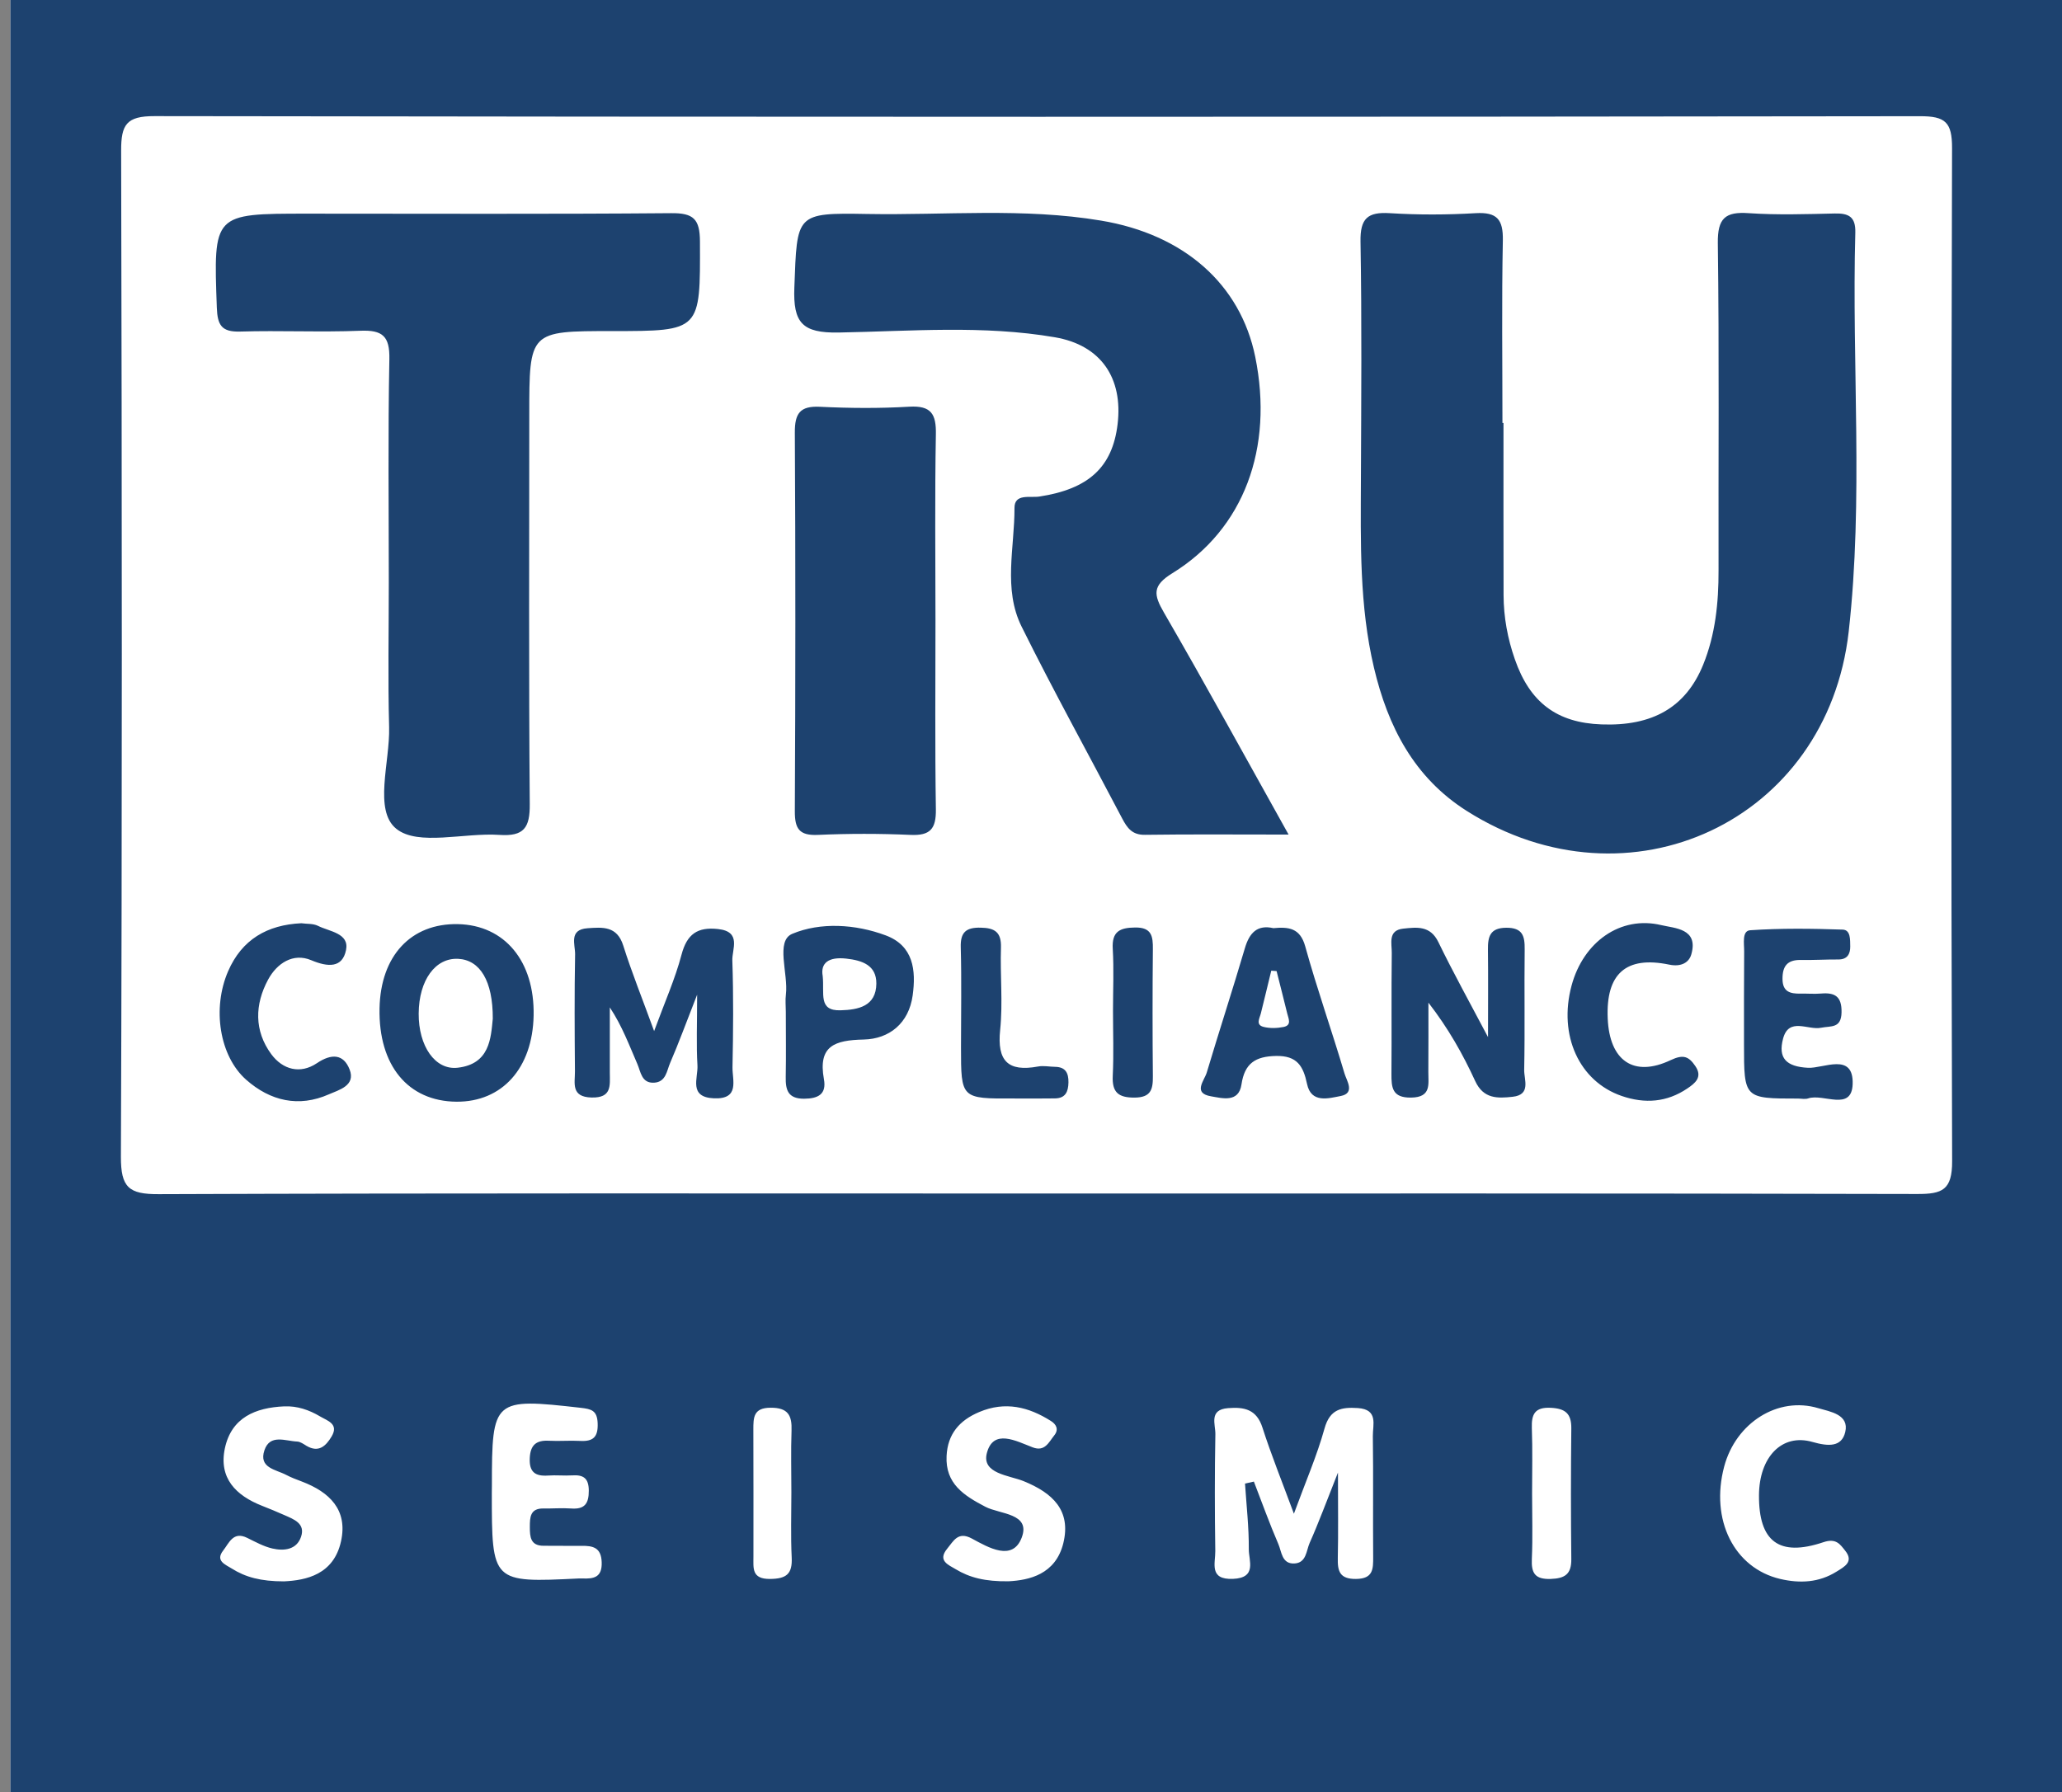
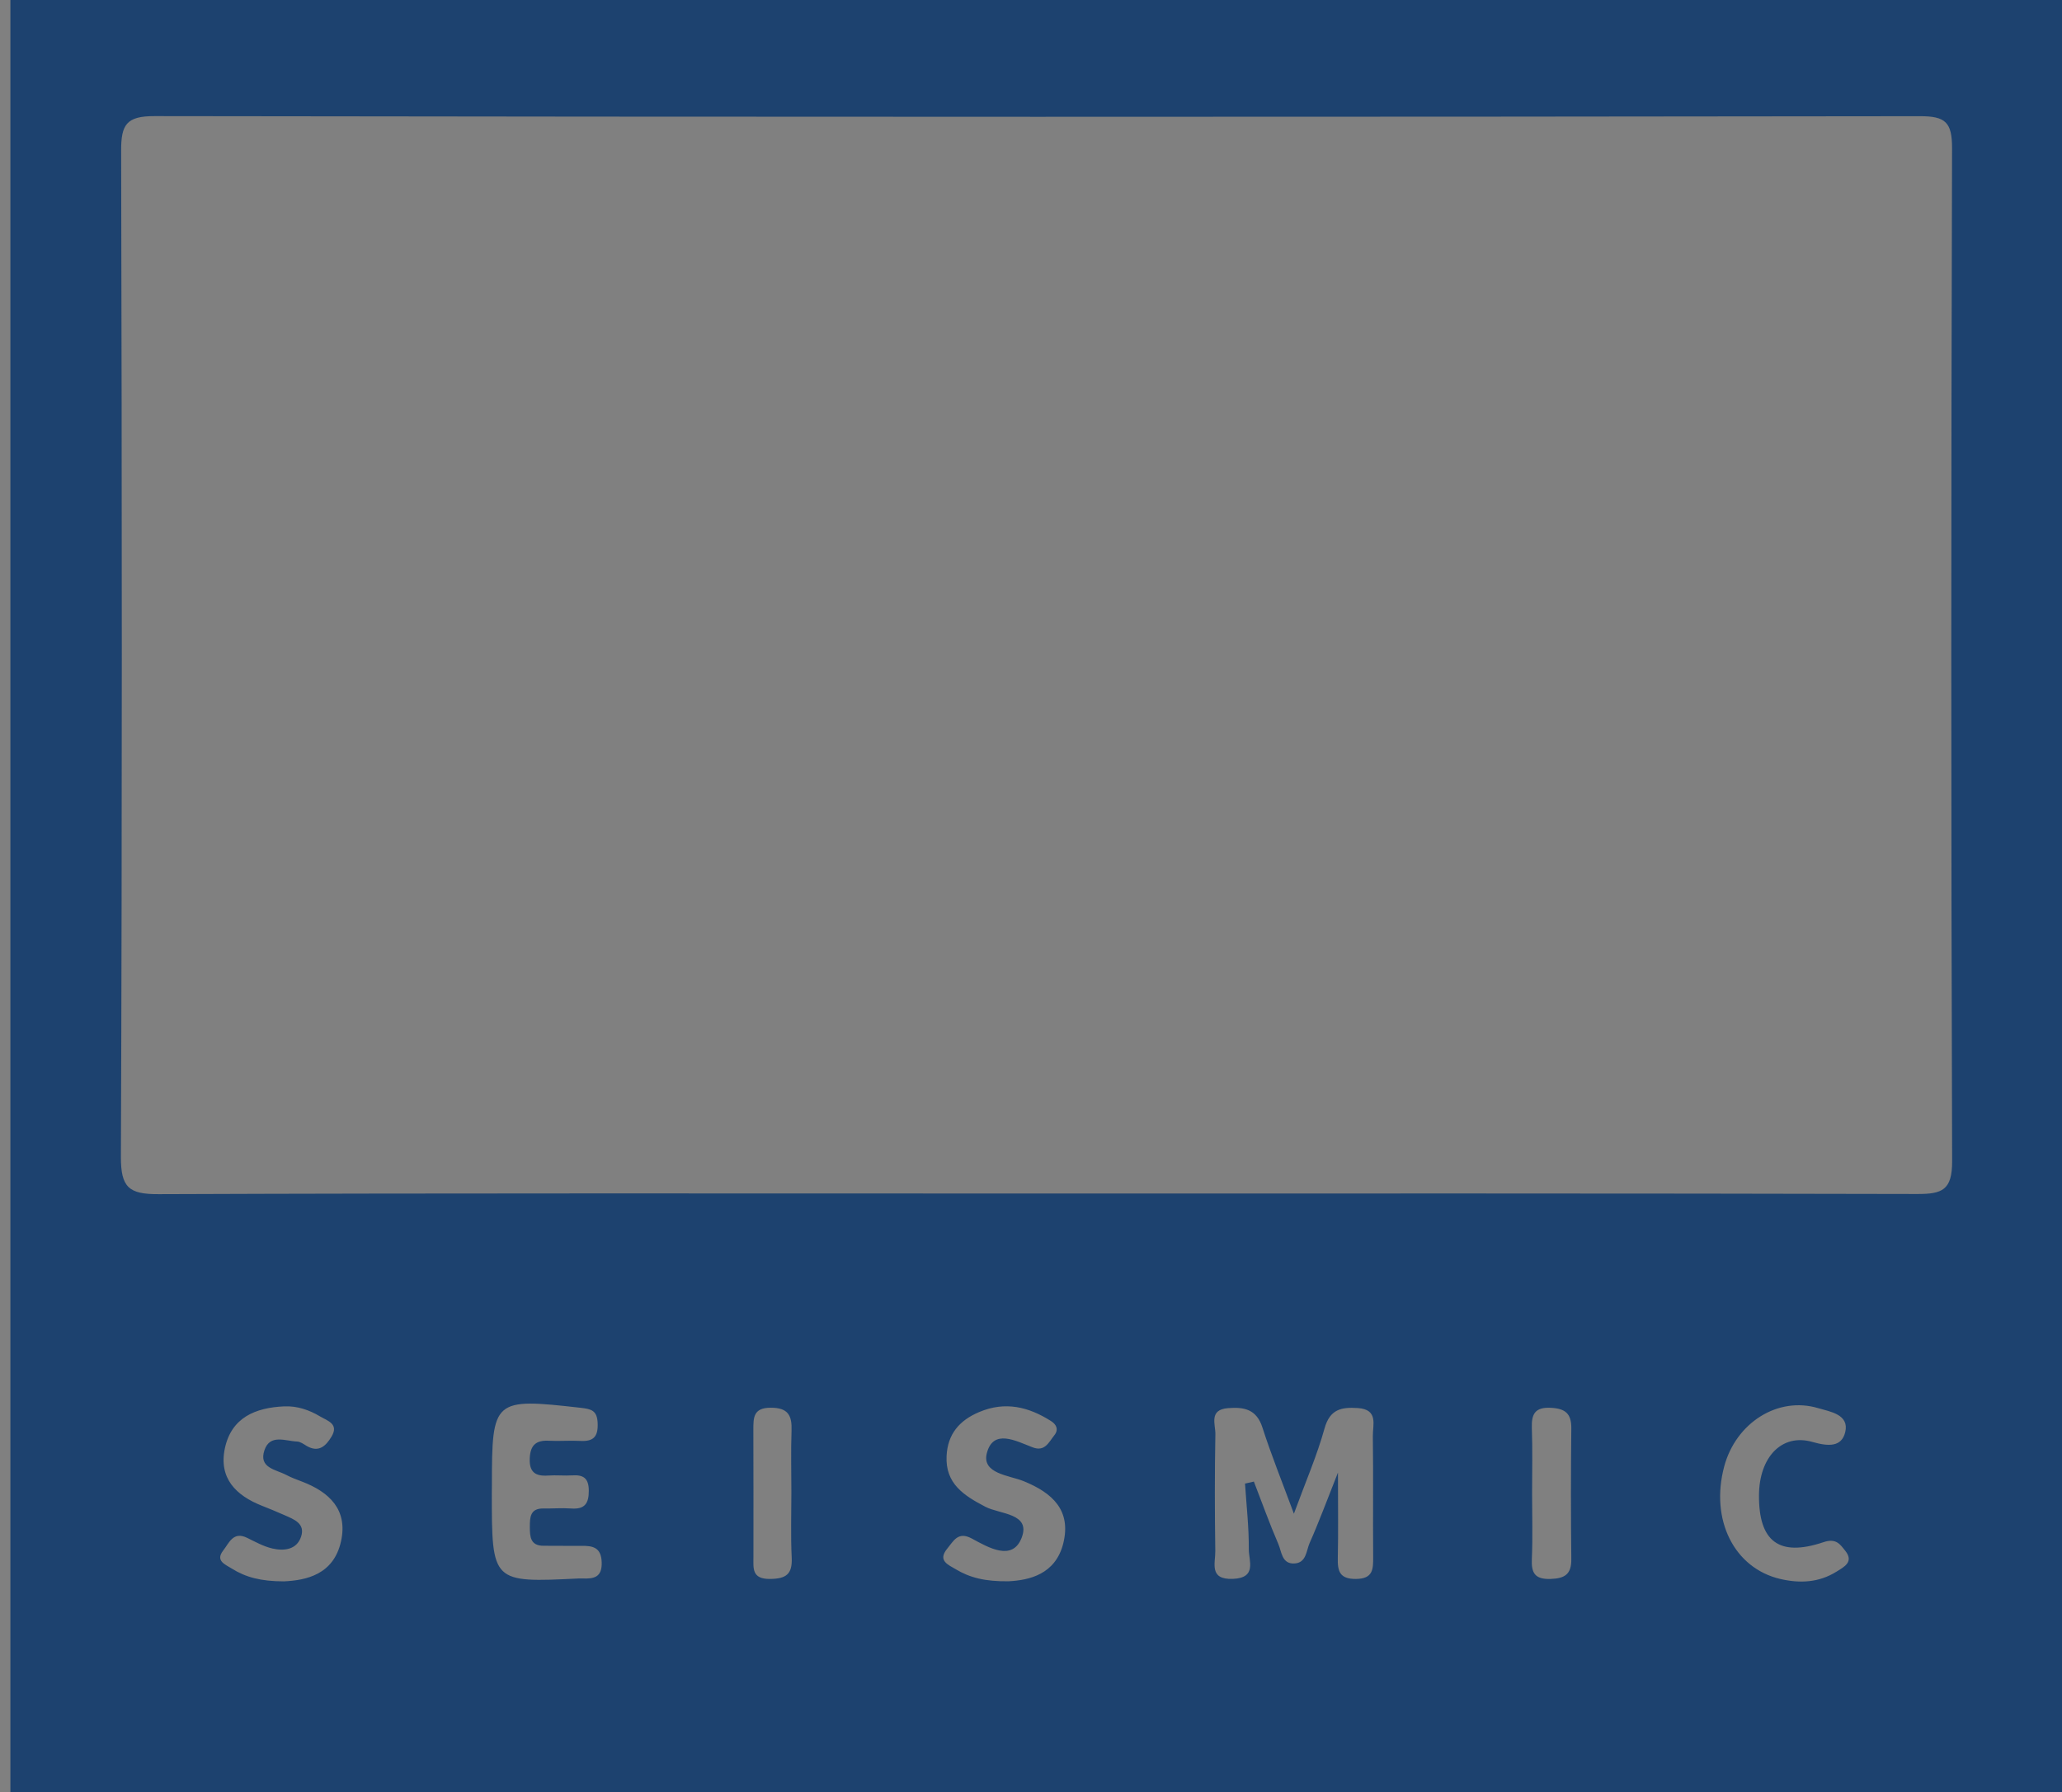
<svg xmlns="http://www.w3.org/2000/svg" id="Layer_1" x="0px" y="0px" viewBox="0 0 256 222.53" style="enable-background:new 0 0 256 222.53;" xml:space="preserve">
  <rect x="0" y="0" width="256" height="222.53" fill="#808080" stroke="none" />
  <style type="text/css">	.st0{fill:#FFFFFF;}	.st1{fill:#1D426F;}</style>
-   <rect x="1.29" class="st0" width="254.71" height="222.53" />
  <path class="st1" d="M256,222.53c-84.9,0-169.8,0-254.71,0c0-74.18,0-148.35,0-222.53C86.2,0,171.1,0,256,0 C256,74.18,256,148.35,256,222.53z M128.65,148.2c36.46,0,72.91-0.03,109.37,0.06c3.12,0.01,4.35-0.49,4.34-4.08 c-0.14-41.92-0.13-83.85-0.01-125.78c0.01-3.23-0.83-3.98-4-3.97c-73.06,0.1-146.11,0.1-219.17-0.01c-3.48-0.01-4.15,1.05-4.14,4.29 c0.1,41.64,0.13,83.28-0.03,124.92c-0.01,3.82,0.98,4.67,4.7,4.65C56.02,148.14,92.33,148.2,128.65,148.2z M154.57,184.22 c0.37-0.08,0.73-0.17,1.1-0.25c1,2.59,1.94,5.21,3.04,7.76c0.41,0.94,0.42,2.48,1.98,2.41c1.51-0.07,1.48-1.59,1.9-2.54 c1.12-2.51,2.07-5.1,3.52-8.75c0,4.36,0.05,7.48-0.02,10.59c-0.04,1.65,0.22,2.64,2.26,2.62c2.14-0.02,2.14-1.23,2.13-2.76 c-0.04-4.99,0.03-9.98-0.04-14.97c-0.02-1.4,0.72-3.32-1.87-3.49c-2.03-0.13-3.46,0.13-4.13,2.54c-0.93,3.36-2.34,6.59-3.8,10.58 c-1.49-4.03-2.82-7.32-3.9-10.68c-0.73-2.29-2.26-2.59-4.28-2.43c-2.41,0.19-1.55,2.01-1.57,3.22c-0.09,4.84-0.08,9.69-0.01,14.53 c0.02,1.51-0.81,3.57,2.19,3.45c3.02-0.12,1.96-2.27,1.97-3.68C155.06,189.66,154.75,186.94,154.57,184.22z M61.06,185.35 c0,11.18,0,11.18,10.82,10.65c0.14-0.01,0.28,0,0.43,0c1.41,0.06,2.46-0.13,2.39-2.02c-0.06-1.83-1.09-2.05-2.51-2.03 c-1.56,0.02-3.13-0.02-4.69-0.01c-1.64,0.01-1.72-1.1-1.72-2.32c0-1.21,0.03-2.34,1.7-2.31c1.14,0.02,2.28-0.08,3.41,0 c1.68,0.13,2.22-0.58,2.21-2.23c-0.01-1.56-0.7-1.97-2.07-1.88c-0.99,0.06-1.99-0.05-2.98,0.02c-1.58,0.11-2.36-0.41-2.28-2.15 c0.07-1.66,0.82-2.26,2.4-2.17c1.27,0.07,2.56-0.05,3.84,0.02c1.62,0.09,2.26-0.46,2.19-2.2c-0.06-1.59-0.79-1.76-2.1-1.91 c-10.86-1.23-11.03-1.1-11.03,9.68C61.06,184.78,61.06,185.07,61.06,185.35z M35.25,196.36c2.77-0.13,6.18-0.84,7.09-4.98 c0.86-3.91-1.44-6.11-4.85-7.41c-0.66-0.25-1.34-0.5-1.96-0.83c-1.29-0.68-3.44-0.86-2.7-3.06c0.69-2.05,2.6-1.14,4.07-1.08 c0.39,0.02,0.79,0.31,1.15,0.53c1.52,0.9,2.42,0.01,3.12-1.16c0.93-1.57-0.52-1.95-1.43-2.49c-1.36-0.81-2.84-1.32-4.46-1.25 c-3.56,0.16-6.54,1.38-7.36,5.2c-0.79,3.72,1.37,5.87,4.62,7.15c0.93,0.36,1.85,0.75,2.76,1.15c1.18,0.52,2.63,1.04,2.08,2.68 c-0.54,1.63-2.12,1.8-3.56,1.47c-1.09-0.25-2.11-0.82-3.13-1.32c-1.74-0.86-2.25,0.64-2.98,1.57c-1.02,1.3,0.3,1.75,1.05,2.23 C30.47,195.84,32.38,196.36,35.25,196.36z M125.21,196.35c2.56-0.13,5.84-0.85,6.8-4.72c1-4.08-1.32-6.25-4.94-7.72 c-1.78-0.72-5.22-0.92-4.55-3.48c0.8-3.06,3.62-1.5,5.69-0.71c1.51,0.58,2-0.64,2.68-1.49c0.58-0.72,0.26-1.36-0.41-1.78 c-2.78-1.76-5.68-2.48-8.9-1.12c-2.48,1.04-3.93,2.75-4.06,5.46c-0.17,3.45,2.16,4.92,4.82,6.31c1.8,0.94,5.65,0.79,4.51,3.82 c-1.14,3.01-4.13,1.24-6.2,0.12c-1.72-0.93-2.27,0.32-3.06,1.27c-1.22,1.49,0.16,2,1.06,2.54 C120.37,195.89,122.29,196.39,125.21,196.35z M218.38,185.68c0.02-4.71,2.81-7.73,6.64-6.63c2,0.57,3.62,0.64,4.07-1.23 c0.52-2.19-1.88-2.53-3.33-2.96c-5.03-1.52-10.25,1.81-11.7,7.24c-1.76,6.62,1.23,12.61,6.95,13.96c2.45,0.57,4.81,0.46,7-0.91 c0.96-0.6,2.18-1.21,1.08-2.59c-0.64-0.8-1.13-1.6-2.72-1.06C220.86,193.35,218.35,191.4,218.38,185.68z M98.25,185.31 c0-2.55-0.07-5.11,0.02-7.66c0.07-1.9-0.43-2.86-2.59-2.85c-2.16,0-2.15,1.23-2.15,2.74c0.02,5.25,0.01,10.5,0.01,15.76 c0,1.43-0.23,2.78,2.06,2.76c2.03-0.02,2.79-0.61,2.69-2.66C98.16,190.71,98.25,188.01,98.25,185.31z M190.21,185.45 c0,2.71,0.09,5.42-0.03,8.12c-0.08,1.77,0.39,2.55,2.33,2.49c1.78-0.06,2.59-0.59,2.57-2.46c-0.06-5.41-0.06-10.83,0-16.24 c0.02-1.84-0.75-2.46-2.54-2.55c-1.97-0.1-2.42,0.77-2.36,2.52C190.28,180.04,190.21,182.75,190.21,185.45z" />
-   <path class="st1" d="M229.52,78.42c-2.66,23.55-27.29,35.03-47.41,22.28c-6.56-4.15-9.81-10.5-11.53-17.79 c-1.82-7.7-1.65-15.55-1.62-23.4c0.04-9.84,0.12-19.68-0.05-29.51c-0.05-2.88,0.88-3.7,3.63-3.53c3.55,0.22,7.12,0.21,10.67,0 c2.64-0.15,3.42,0.77,3.37,3.38c-0.15,7.55-0.05,15.11-0.05,22.67c0.04,0,0.09,0,0.13,0c0,7.13-0.01,14.25,0.01,21.38 c0.01,2.73,0.5,5.39,1.4,7.96c1.86,5.37,5.23,7.89,10.75,8.09c6.36,0.24,10.48-2.13,12.63-7.41c1.52-3.74,1.92-7.7,1.91-11.72 c-0.03-13.54,0.09-27.09-0.09-40.63c-0.04-3.08,0.91-3.93,3.84-3.72c3.54,0.24,7.12,0.12,10.67,0.04c1.73-0.04,2.61,0.4,2.56,2.36 C229.89,45.38,231.37,61.95,229.52,78.42z M145.56,71.17c8.88-5.47,12.58-15.54,10.28-26.86c-1.84-9.03-8.86-15.21-19.16-16.92 c-9.62-1.61-19.32-0.65-28.98-0.82c-8.98-0.16-8.73-0.02-9.08,9.12c-0.17,4.4,0.98,5.68,5.5,5.6c8.94-0.16,17.95-0.94,26.85,0.59 c5.71,0.98,8.47,5.05,7.78,10.8c-0.64,5.34-3.61,8.05-9.73,8.98c-1.16,0.17-3.08-0.4-3.07,1.41c0.02,4.92-1.43,10.07,0.88,14.73 c3.98,8.03,8.32,15.87,12.48,23.81c0.63,1.2,1.25,2.08,2.84,2.05c5.66-0.08,11.33-0.03,17.83-0.03 c-5.44-9.74-10.34-18.7-15.46-27.54C143.21,73.83,143.03,72.73,145.56,71.17z M83.32,26.47c-15.07,0.13-30.15,0.06-45.23,0.06 c-11.65,0-11.59,0-11.17,11.69c0.08,2.15,0.59,3.02,2.89,2.95c4.97-0.15,9.96,0.1,14.93-0.1c2.74-0.11,3.66,0.66,3.6,3.52 c-0.18,9.25-0.07,18.51-0.07,27.77c0,5.98-0.12,11.97,0.04,17.94c0.11,4.35-1.95,10.32,0.89,12.61c2.7,2.18,8.43,0.46,12.8,0.76 c3.05,0.21,3.8-0.89,3.77-3.83c-0.13-16.09-0.06-32.19-0.06-48.28c0-10.45,0-10.45,10.28-10.45c11.05,0,10.95,0,10.91-11.12 C86.89,27.2,86.1,26.44,83.32,26.47z M112.88,50.5c-3.69,0.22-7.4,0.19-11.09,0.01c-2.48-0.12-3.12,0.83-3.11,3.2 c0.09,15.67,0.08,31.34,0,47.01c-0.01,2.18,0.54,3.05,2.85,2.95c3.83-0.17,7.69-0.17,11.52,0c2.44,0.11,3.17-0.75,3.14-3.15 c-0.12-7.83-0.05-15.67-0.05-23.51c0-7.69-0.09-15.39,0.05-23.08C116.24,51.41,115.61,50.34,112.88,50.5z M89.15,115.36 c-2.56-0.28-3.86,0.62-4.54,3.19c-0.79,3-2.07,5.86-3.4,9.48c-1.45-3.99-2.77-7.25-3.83-10.61c-0.77-2.46-2.56-2.29-4.43-2.16 c-2.37,0.16-1.53,2.03-1.55,3.24c-0.09,4.84-0.06,9.69-0.02,14.53c0.01,1.46-0.53,3.19,2.07,3.25c2.52,0.06,2.27-1.48,2.26-3.07 c-0.01-2.71,0-5.41,0-8.12c1.54,2.33,2.41,4.71,3.42,7.03c0.42,0.96,0.51,2.4,2.07,2.32c1.5-0.08,1.58-1.5,2-2.46 c1.05-2.42,1.95-4.9,3.35-8.47c0,3.76-0.11,6.28,0.04,8.78c0.09,1.58-1.14,3.96,2.06,4.09c3.23,0.13,2.26-2.26,2.29-3.87 c0.09-4.42,0.13-8.84-0.02-13.25C90.87,117.87,92.1,115.68,89.15,115.36z M66.25,126.1c-0.13,6.53-3.9,10.74-9.58,10.7 c-6.02-0.05-9.69-4.51-9.55-11.59c0.13-6.53,3.9-10.58,9.74-10.46C62.67,114.88,66.38,119.36,66.25,126.1z M61.18,126.49 c0.02-4.71-1.6-7.29-4.29-7.43c-2.84-0.15-4.88,2.65-4.91,6.78c-0.03,4.04,2.03,7.07,4.85,6.74 C60.81,132.12,60.94,128.91,61.18,126.49z M189.29,117.89c0.02-1.65-0.24-2.7-2.28-2.69c-2.03,0.01-2.3,1.11-2.28,2.73 c0.04,3.35,0.01,6.71,0.01,10.85c-2.3-4.36-4.34-8.04-6.17-11.81c-1.01-2.08-2.7-1.83-4.36-1.66c-1.94,0.21-1.4,1.86-1.42,3.03 c-0.06,4.99,0,9.98-0.04,14.97c-0.01,1.73,0.08,3.01,2.43,2.98c2.56-0.03,2.14-1.68,2.15-3.19c0.02-2.87,0.01-5.73,0.01-8.6 c2.48,3.2,4.28,6.41,5.81,9.74c1.03,2.23,2.78,2.15,4.64,1.95c2.32-0.25,1.42-2.13,1.44-3.34 C189.33,127.87,189.23,122.88,189.29,117.89z M166.93,133.32c0.25,0.85,1.34,2.42-0.47,2.77c-1.51,0.29-3.68,0.95-4.19-1.5 c-0.47-2.23-1.24-3.52-3.85-3.47c-2.56,0.05-3.9,0.91-4.29,3.54c-0.34,2.31-2.41,1.7-3.78,1.47c-2.3-0.39-0.83-1.95-0.53-2.95 c1.54-5.16,3.21-10.27,4.73-15.43c0.57-1.94,1.55-2.95,3.54-2.5c1.9-0.17,3.31-0.03,3.95,2.24 C163.51,122.8,165.36,128.02,166.93,133.32z M159.81,125.84c-0.43-1.76-0.88-3.51-1.32-5.26c-0.22-0.02-0.44-0.04-0.66-0.05 c-0.43,1.76-0.85,3.53-1.29,5.29c-0.16,0.64-0.68,1.43,0.33,1.69c0.79,0.2,1.69,0.17,2.49,0.01 C160.41,127.3,159.96,126.47,159.81,125.84z M113.31,123.6c-0.48,3.48-2.92,5.41-6.08,5.48c-3.61,0.08-5.69,0.78-4.94,4.92 c0.34,1.86-0.69,2.42-2.47,2.43c-2.01,0-2.3-1.1-2.27-2.71c0.05-2.69,0.01-5.39,0.01-8.09c0-0.71-0.08-1.43,0.01-2.13 c0.32-2.61-1.33-6.67,0.8-7.55c3.47-1.45,7.8-1.22,11.6,0.2C113.41,117.44,113.74,120.47,113.31,123.6z M108.8,122.14 c0.02-2.29-1.75-2.89-3.75-3.11c-2.2-0.24-3.2,0.56-2.91,2.17c0.23,2.19-0.59,4.33,2.21,4.25 C106.58,125.39,108.77,124.94,108.8,122.14z M224.47,132.59c-2.72-0.14-3.74-1.21-3.1-3.62c0.72-2.7,3.09-1.03,4.7-1.35 c1.24-0.25,2.52,0.11,2.56-1.91c0.04-1.98-0.82-2.49-2.55-2.34c-0.85,0.07-1.7-0.01-2.55,0.01c-1.26,0.02-2.22-0.21-2.23-1.82 c-0.01-1.59,0.6-2.38,2.24-2.36c1.56,0.03,3.12-0.07,4.68-0.06c1.13,0.01,1.5-0.69,1.49-1.62c-0.02-0.81,0.07-2.06-0.95-2.09 c-3.82-0.13-7.66-0.18-11.47,0.08c-1.05,0.07-0.74,1.67-0.75,2.62c-0.03,3.84-0.02,7.68-0.02,11.52c0,6.76,0,6.76,6.7,6.76 c0.43,0,0.89,0.11,1.27-0.02c1.89-0.64,5.41,1.67,5.52-1.79C230.13,130.62,226.39,132.69,224.47,132.59z M39.34,132.02 c-2.07,1.39-4.24,0.8-5.66-1.12c-2.14-2.91-2.06-6.18-0.39-9.27c1.09-2.01,3.1-3.35,5.35-2.4c2.09,0.88,3.87,0.97,4.32-1.26 c0.43-2.11-2.07-2.29-3.49-3.01c-0.6-0.3-1.39-0.22-2.06-0.32c-4.24,0.2-7.38,2.02-9.09,5.96c-2,4.61-1.08,10.53,2.24,13.47 c3,2.65,6.53,3.47,10.28,1.81c1.22-0.54,3.36-1.07,2.56-3.09C42.65,130.87,41.16,130.79,39.34,132.02z M207.41,131.64 c-4.6,2.18-7.59,0.06-7.81-5.18c-0.24-5.53,2.25-7.8,7.64-6.68c1.49,0.31,2.46-0.27,2.74-1.28c0.92-3.22-2.08-3.23-3.75-3.63 c-5.04-1.2-9.66,2.08-11.12,7.52c-1.66,6.18,0.96,11.89,6.23,13.7c2.89,0.99,5.61,0.78,8.14-0.93c0.93-0.63,1.95-1.39,1-2.78 C209.68,131.21,209.03,130.87,207.41,131.64z M130.99,132.47c-0.71-0.01-1.44-0.17-2.12-0.04c-3.73,0.69-5.1-0.69-4.7-4.54 c0.35-3.38-0.01-6.82,0.1-10.23c0.06-1.91-0.76-2.44-2.52-2.47c-1.81-0.04-2.53,0.56-2.47,2.45c0.11,4.12,0.03,8.25,0.03,12.38 c0,6.41,0,6.41,6.57,6.38c1.7,0,3.41,0.02,5.11-0.01c1.28-0.02,1.64-0.82,1.66-1.98C132.67,133.21,132.27,132.49,130.99,132.47z  M143.13,117.87c0.02-1.61-0.14-2.73-2.21-2.7c-1.9,0.02-2.9,0.5-2.77,2.65c0.15,2.55,0.03,5.11,0.03,7.67c0,2.7,0.1,5.4-0.03,8.09 c-0.1,2.05,0.68,2.72,2.7,2.71c2.02-0.01,2.3-0.99,2.28-2.65C143.08,128.38,143.08,123.13,143.13,117.87z" />
</svg>